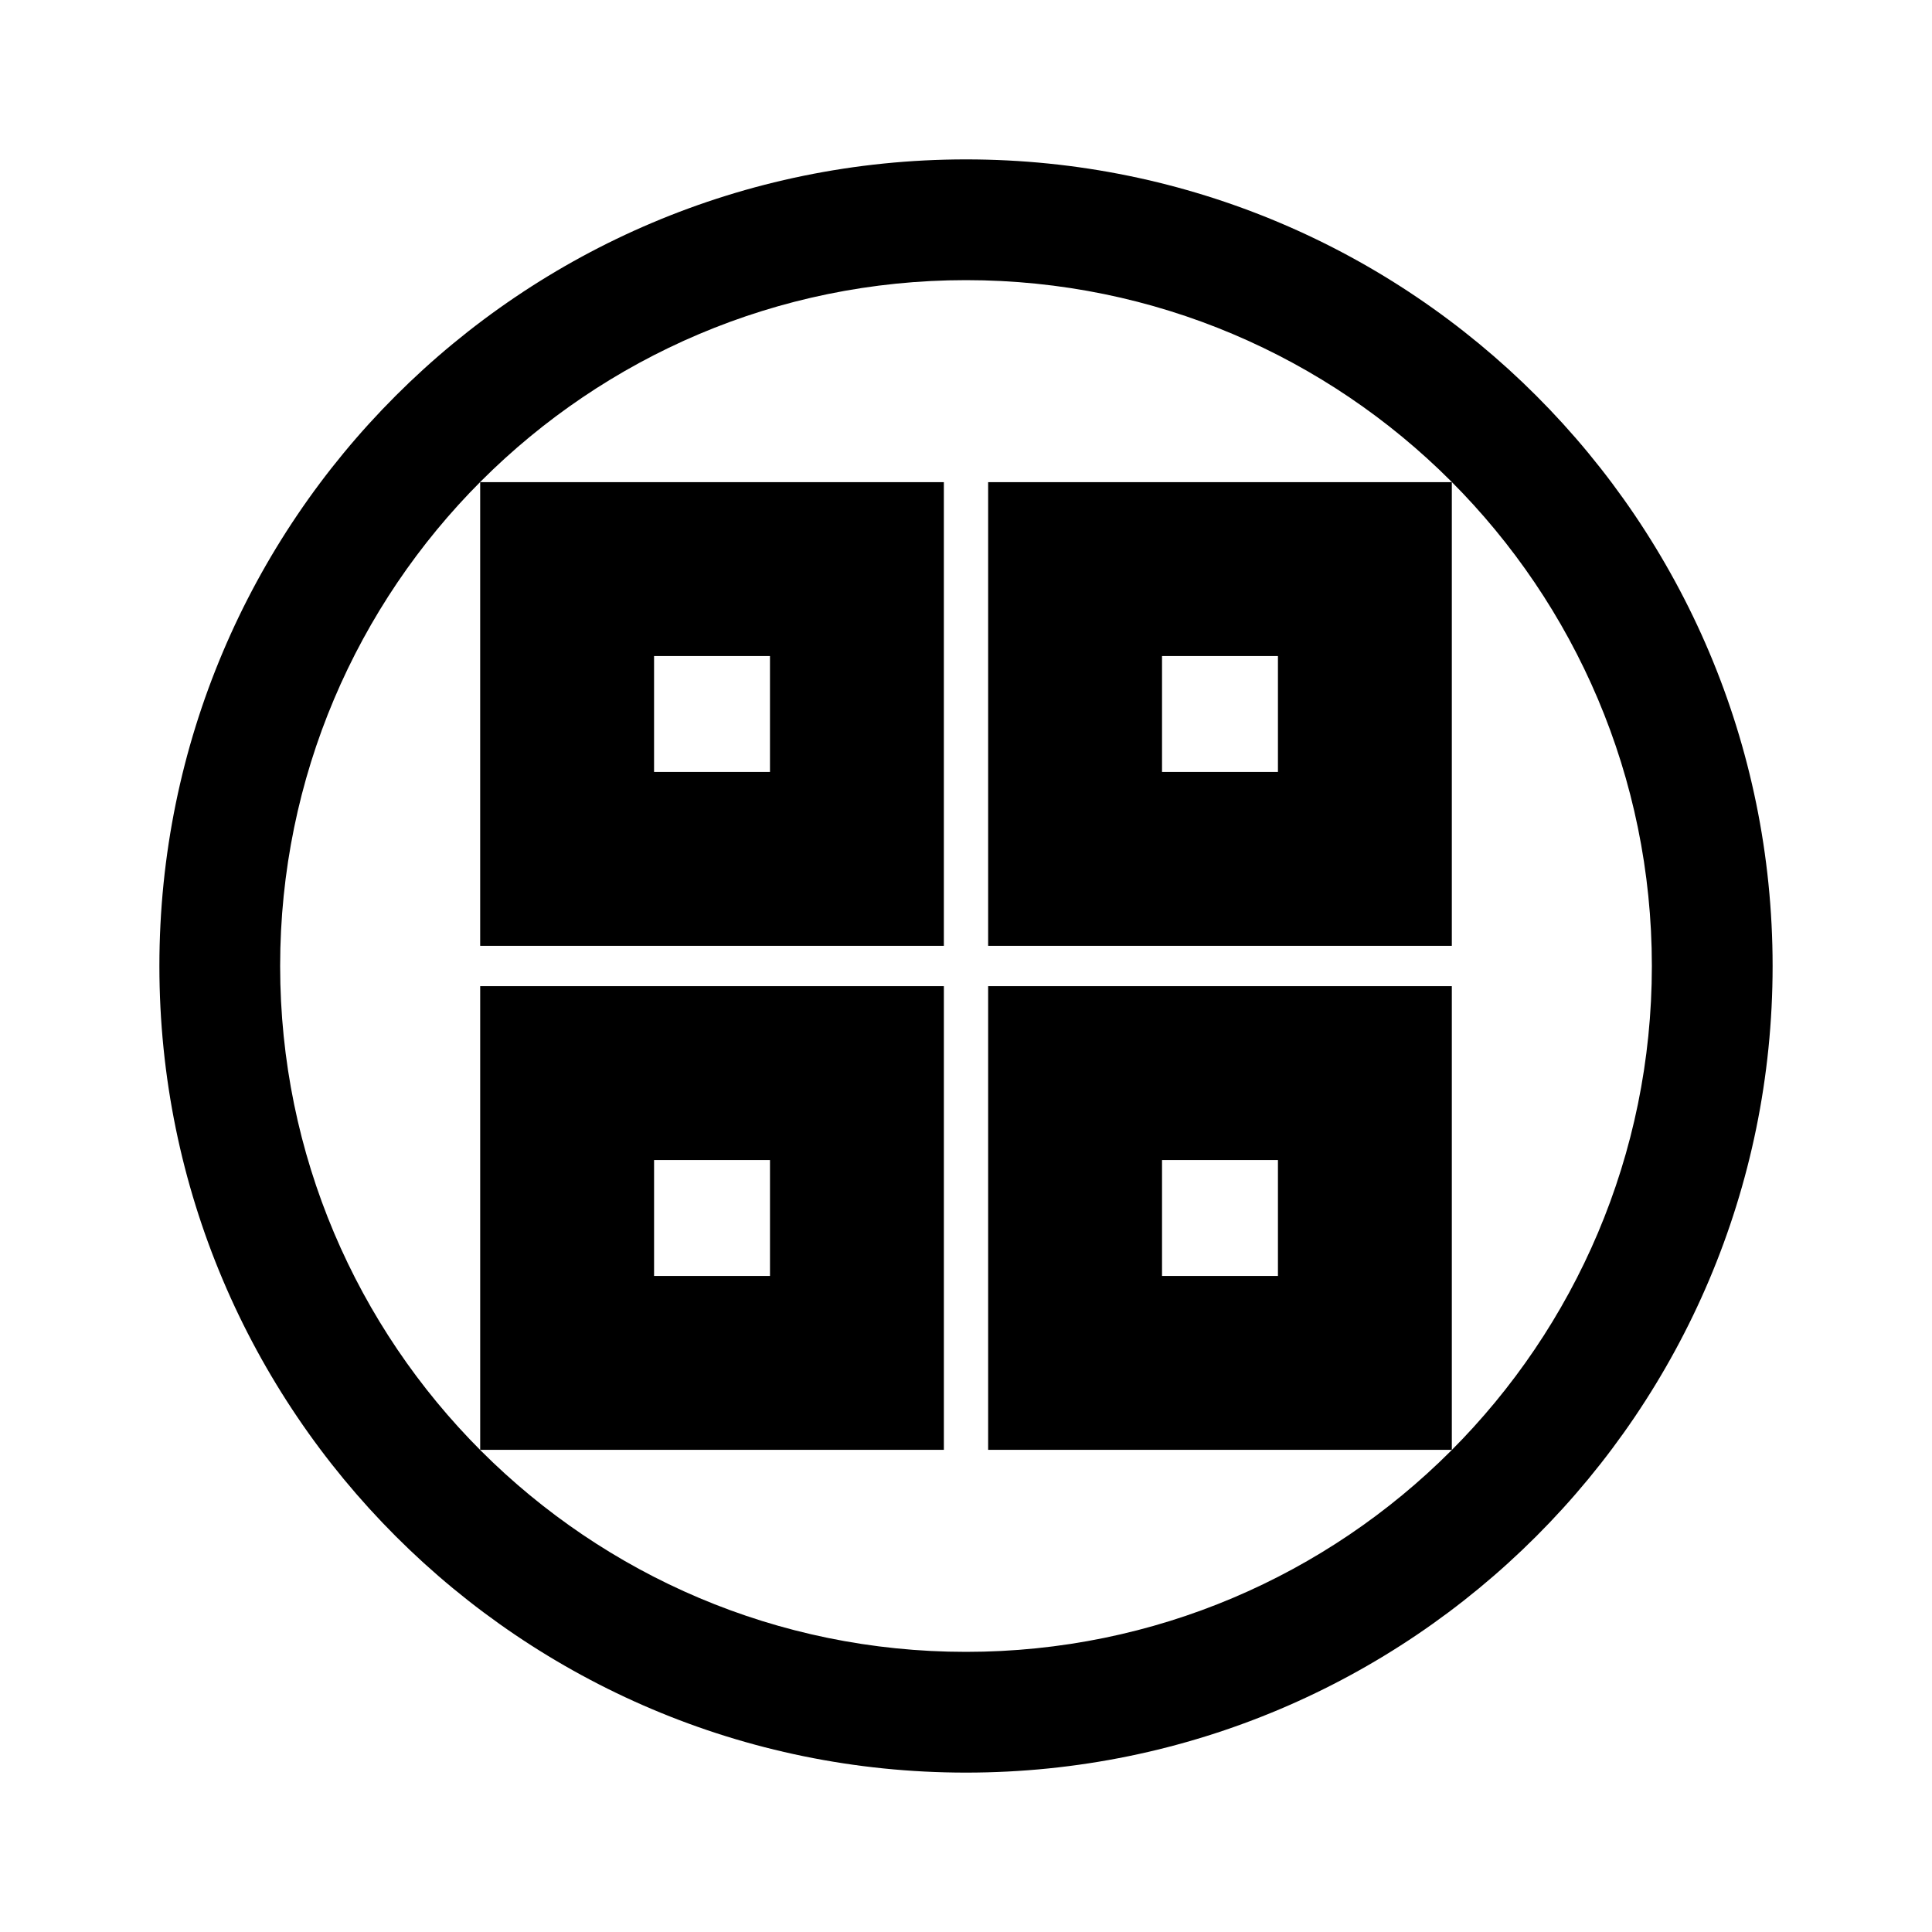
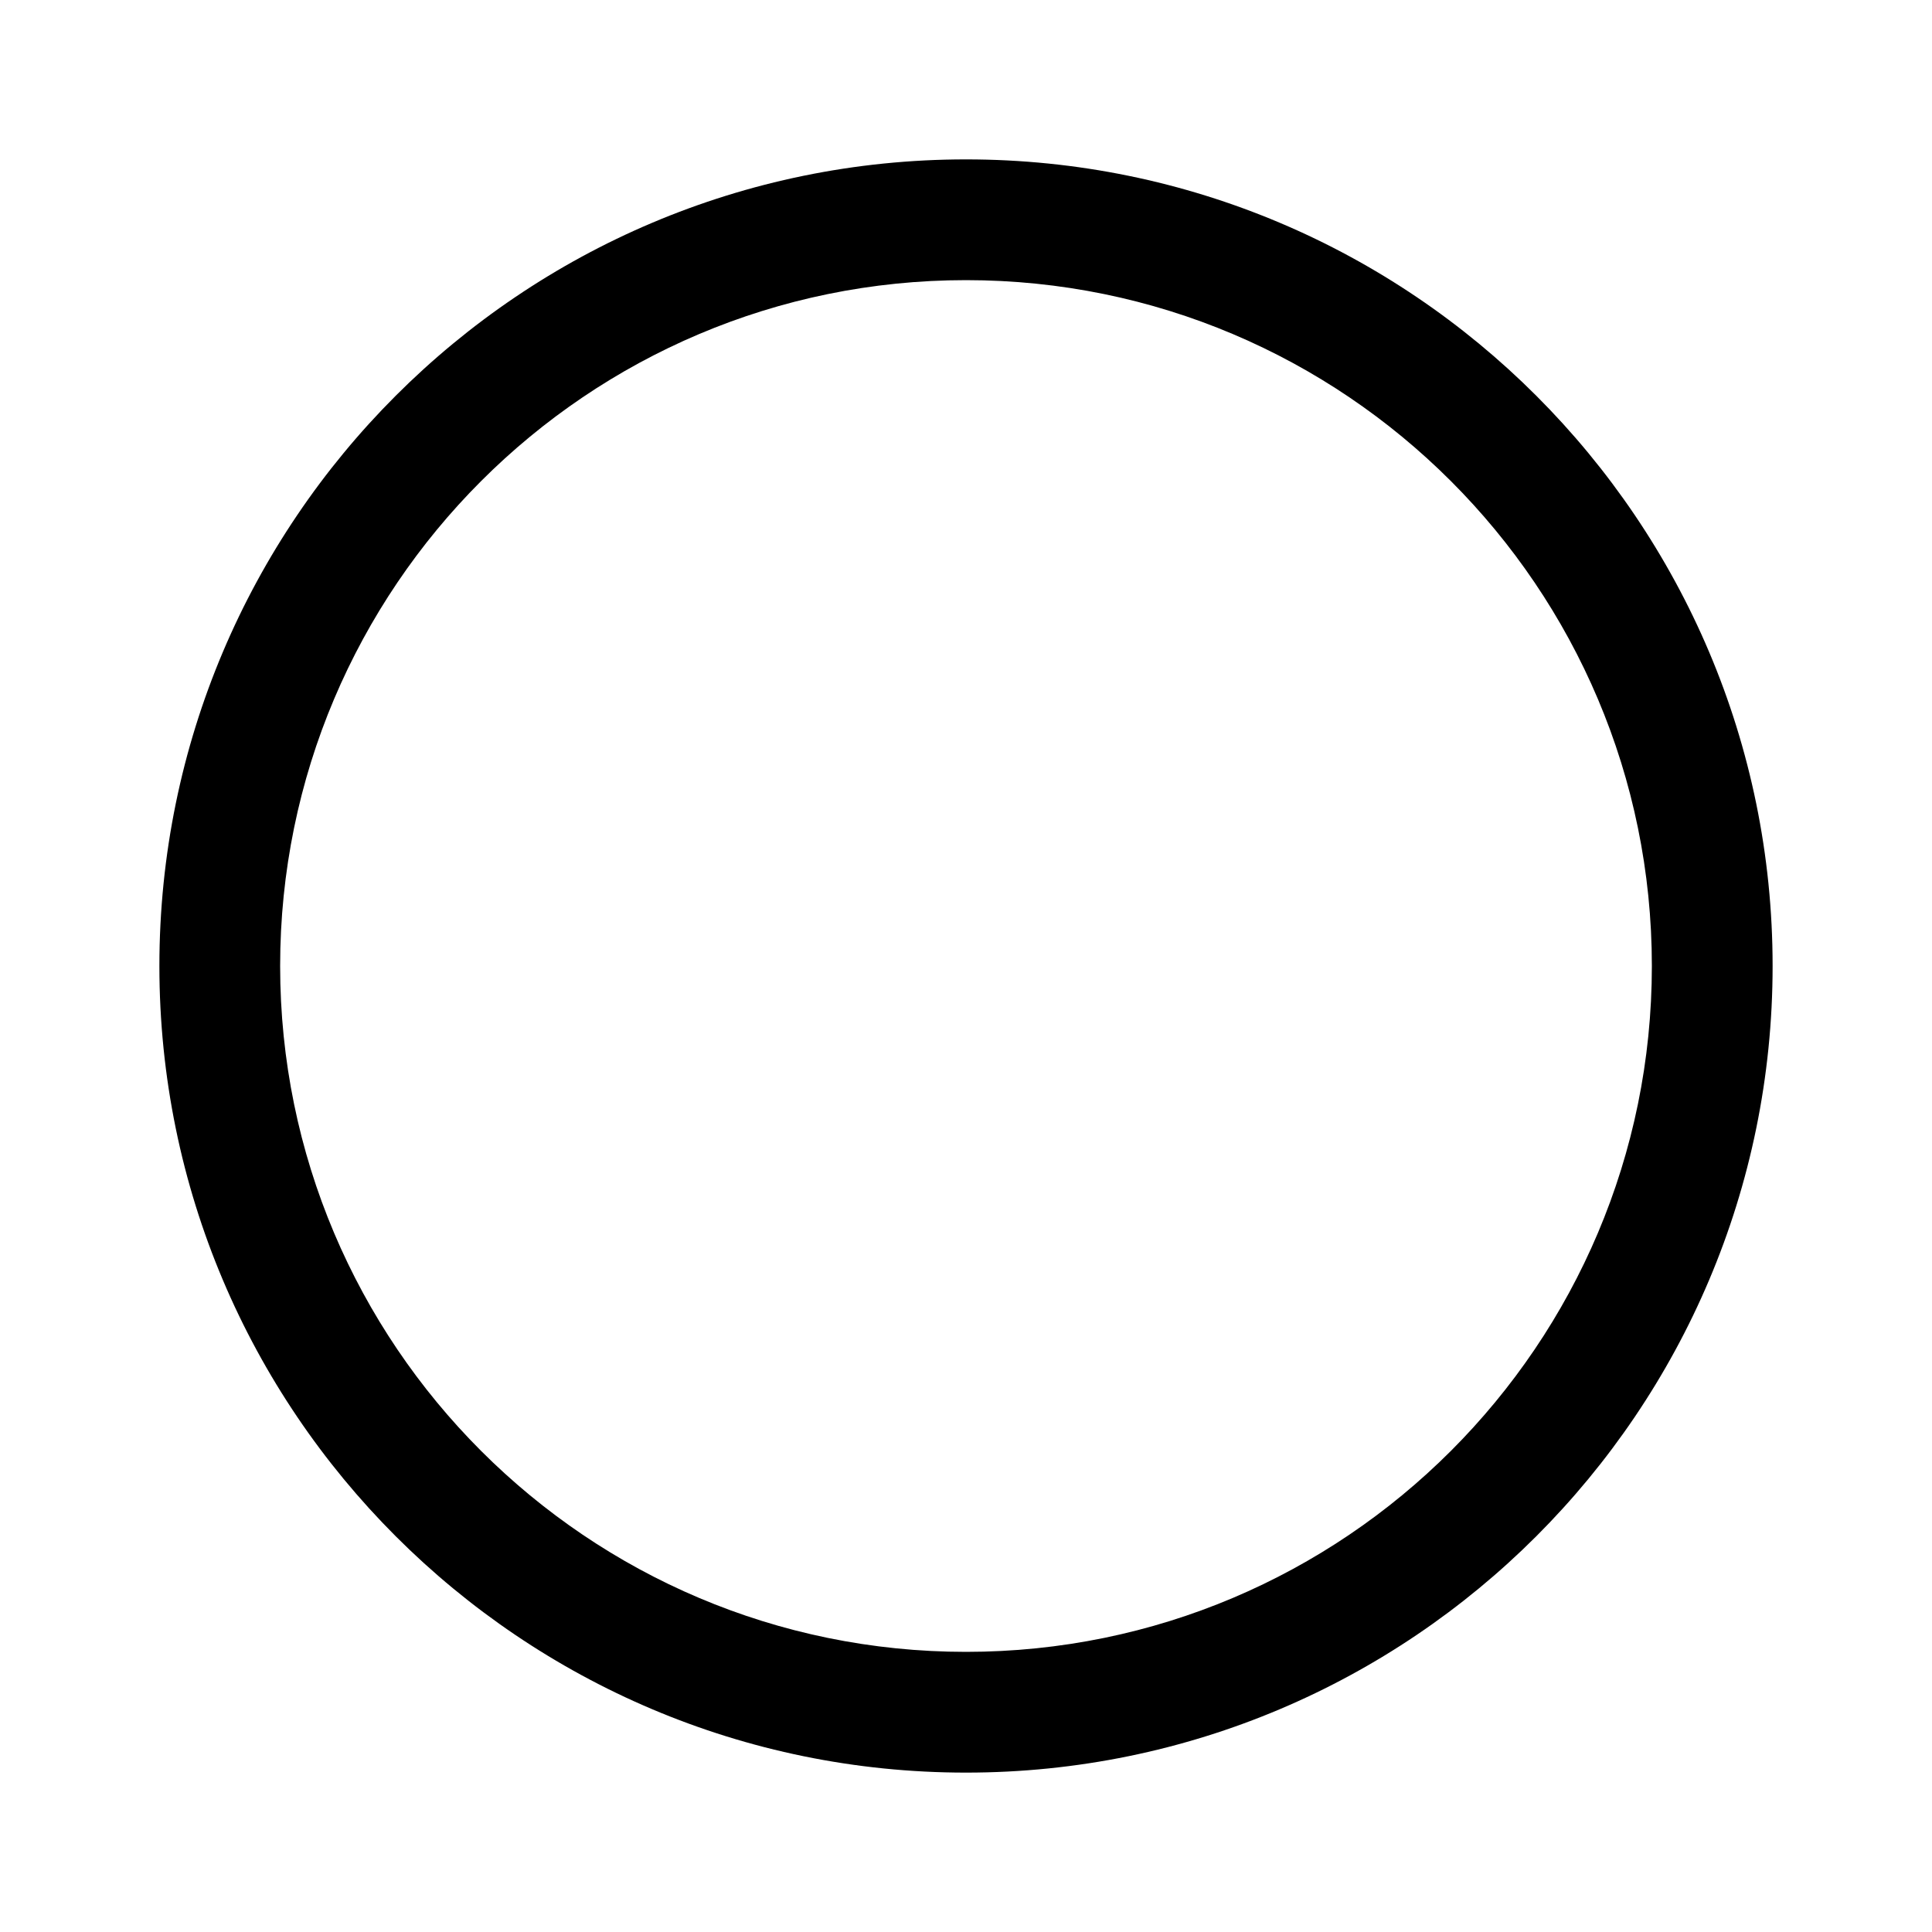
<svg xmlns="http://www.w3.org/2000/svg" xmlns:xlink="http://www.w3.org/1999/xlink" version="1.0" width="200" height="200">
  <path d="M 100,16.5 C 53.908,16.5 16.5,53.908 16.5,100 C 16.5,146.092 53.908,183.5 100,183.5 C 146.092,183.5 183.5,146.092 183.5,100 C 183.5,53.908 146.092,16.5 100,16.5 z M 100,29 C 139.192,29 171,60.808 171,100 C 171,139.192 139.192,171 100,171 C 60.808,171 29,139.192 29,100 C 29,60.808 60.808,29 100,29 z" style="fill:#000" />
-   <path d="M 49.709,102.086 L 49.709,150.086 L 97.709,150.086 L 97.709,102.086 L 49.709,102.086 z M 67.709,120.086 L 79.709,120.086 L 79.709,132.086 L 67.709,132.086 L 67.709,120.086 z" id="rect2389" style="fill:#000" />
  <use transform="translate(52.583,-52.173)" xlink:href="#rect2389" />
  <use transform="matrix(-1,0,0,1,147.417,-52.173)" xlink:href="#rect2389" />
  <use transform="translate(52.583,-1.4142136e-6)" xlink:href="#rect2389" />
</svg>